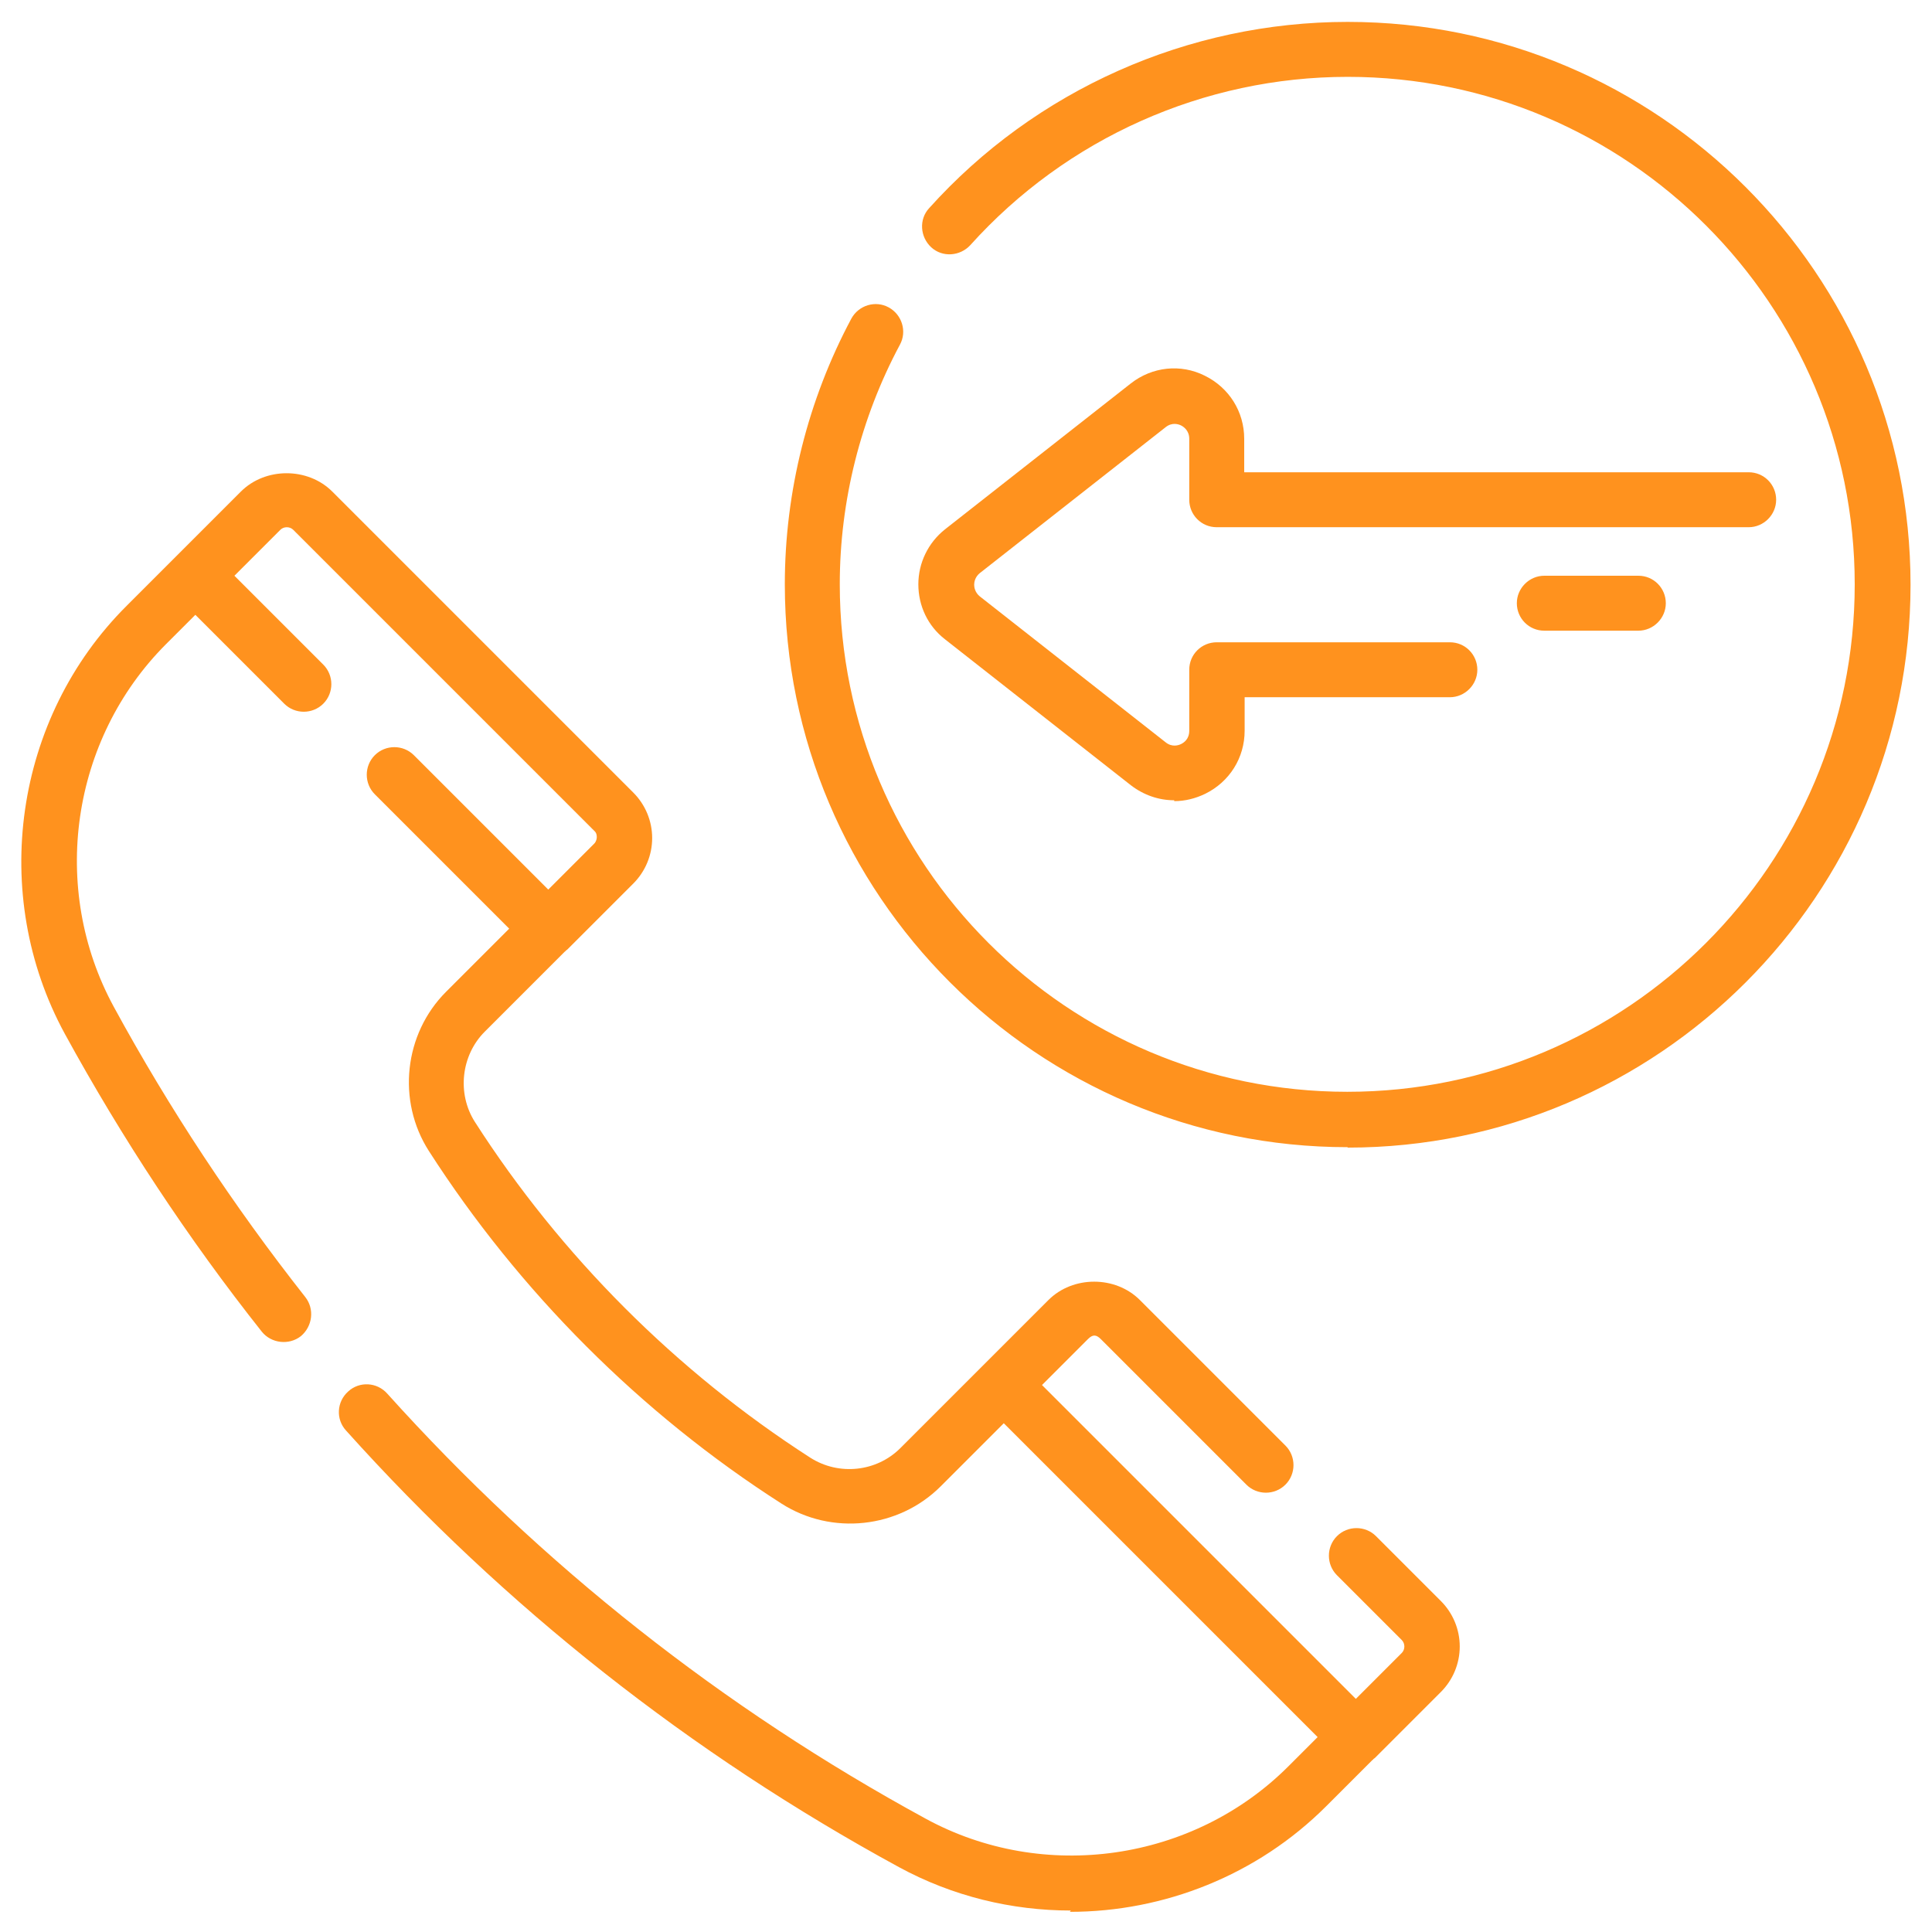
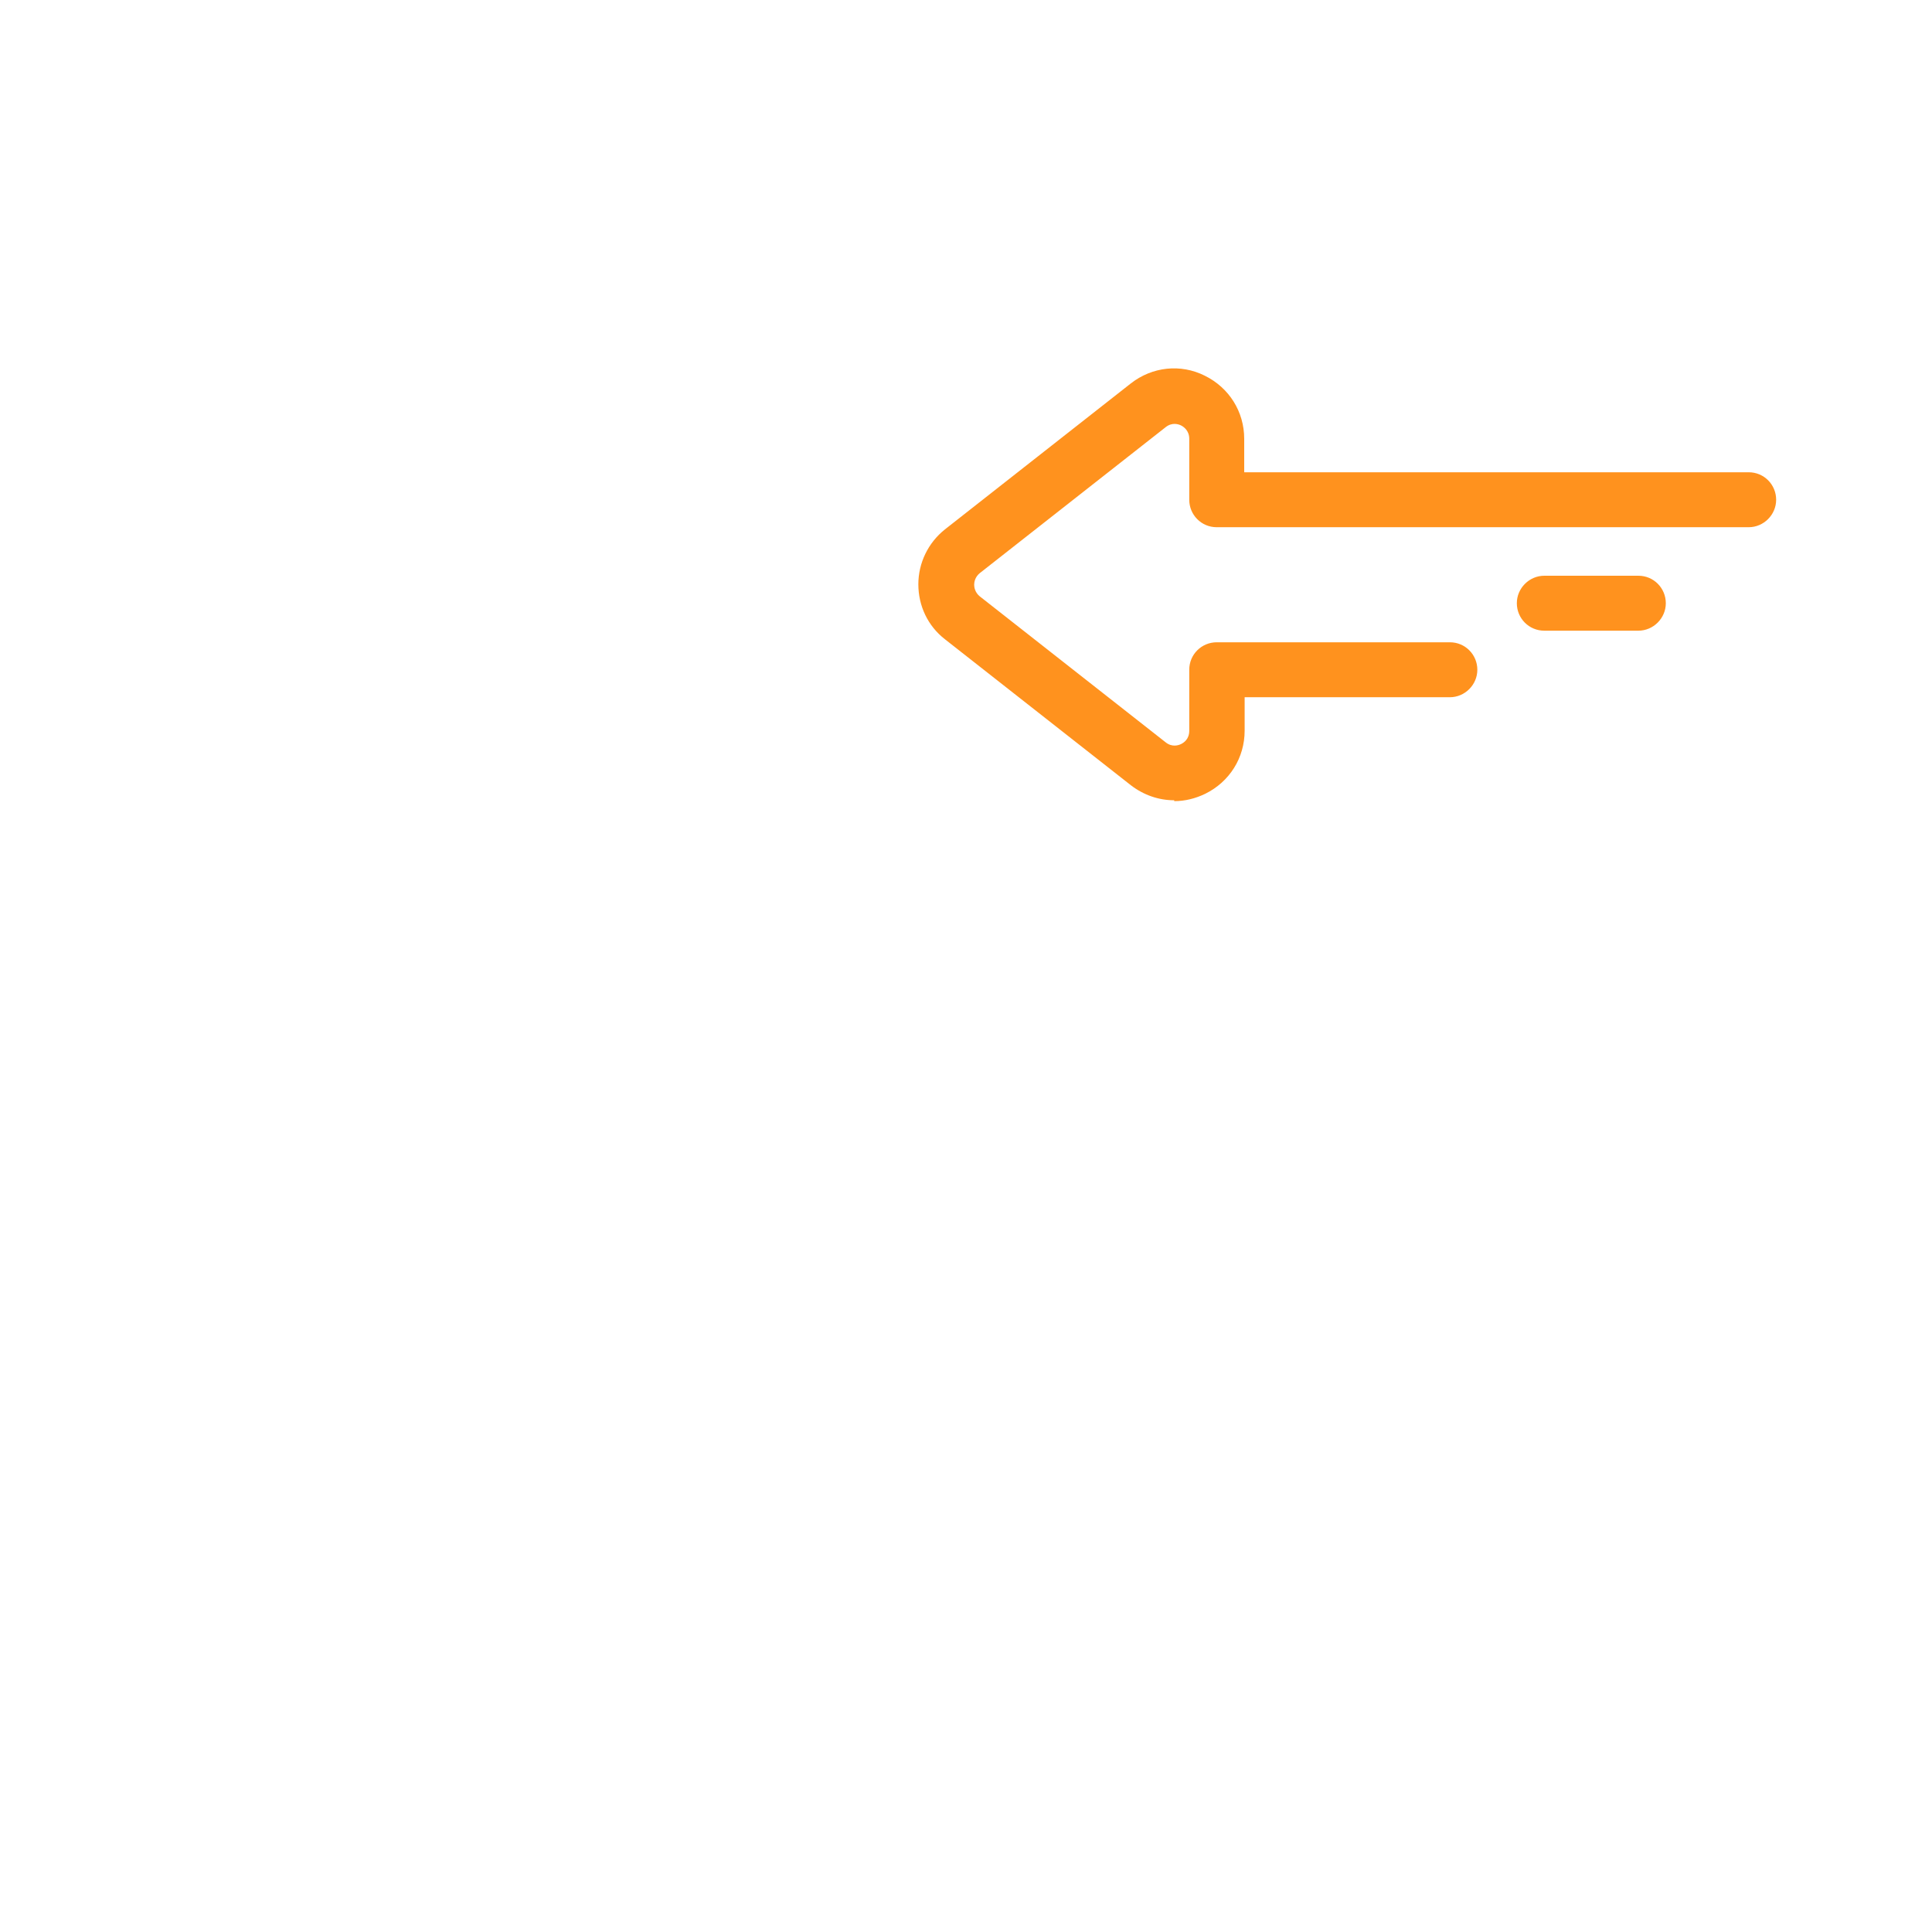
<svg xmlns="http://www.w3.org/2000/svg" id="Layer_1" version="1.1" viewBox="0 0 45 45">
  <defs>
    <style>
      .st0 {
        fill: #ff921e;
      }
    </style>
  </defs>
-   <path class="st0" d="M24.94,44.5c-1.37,0-2.75-.33-4-1.01-4.85-2.64-9.19-6.06-12.88-10.17-.24-.26-.22-.67.05-.91.26-.24.67-.22.91.05,3.6,4,7.82,7.33,12.54,9.9,2.75,1.5,6.23,1,8.45-1.22l.68-.68-7.31-7.31-1.47,1.47c-.98.98-2.54,1.15-3.71.4-3.28-2.1-6.11-4.94-8.21-8.21-.75-1.17-.58-2.73.4-3.71l1.47-1.47-3.13-3.13c-.25-.25-.25-.66,0-.91.25-.25.66-.25.91,0l3.13,3.13,1.07-1.07c.05-.05.06-.12.06-.15s0-.1-.06-.15l-7.01-7.01c-.08-.08-.22-.08-.3,0l-1.07,1.07,2.07,2.07c.25.25.25.66,0,.91-.25.25-.66.25-.91,0l-2.07-2.07-.68.68c-2.22,2.22-2.72,5.69-1.22,8.45,1.29,2.37,2.79,4.64,4.46,6.76.22.28.17.68-.1.91-.28.22-.69.17-.91-.1-1.72-2.17-3.26-4.51-4.59-6.94-1.77-3.25-1.18-7.36,1.44-9.97l1.07-1.07s.02-.02.03-.03c.01-.01.02-.02.03-.03l1.53-1.53c.57-.57,1.56-.57,2.13,0l7.01,7.01c.28.28.44.66.44,1.06s-.16.78-.44,1.06l-1.53,1.53s-.02.02-.04.03c0,.01-.02.02-.03.03l-1.86,1.86c-.55.55-.65,1.44-.23,2.1,2,3.12,4.7,5.82,7.81,7.82.67.43,1.55.33,2.1-.22l1.86-1.86s.02-.02.03-.03c.01-.01.02-.02.03-.03l1.53-1.53c.57-.57,1.56-.57,2.13,0l3.39,3.39c.25.25.25.66,0,.91-.25.25-.66.25-.91,0l-3.39-3.39c-.11-.11-.19-.11-.3,0l-1.07,1.07,7.31,7.31,1.07-1.07c.08-.08.08-.22,0-.3l-1.51-1.51c-.25-.25-.25-.66,0-.91.25-.25.66-.25.91,0l1.51,1.51c.28.28.44.66.44,1.06s-.16.78-.44,1.06l-1.53,1.53s-.02.02-.04.03c0,.01-.02.02-.03.03l-1.07,1.07c-1.61,1.61-3.78,2.46-5.97,2.46ZM31.39,26.72c-7.23,0-13.11-5.88-13.11-13.11,0-2.16.54-4.3,1.55-6.19.17-.31.56-.43.87-.26.31.17.43.56.26.87-.91,1.7-1.4,3.63-1.4,5.58,0,6.52,5.3,11.82,11.82,11.82s11.82-5.3,11.82-11.82S37.91,1.79,31.39,1.79c-3.35,0-6.55,1.43-8.79,3.92-.24.26-.65.29-.91.05s-.29-.65-.05-.91c2.48-2.76,6.04-4.34,9.75-4.34,7.23,0,13.11,5.88,13.11,13.11s-5.88,13.11-13.11,13.11Z" />
  <path class="st0" d="M27.35,18.64c-.36,0-.71-.12-1.01-.35l-4.33-3.4c-.4-.31-.62-.78-.62-1.28s.23-.97.62-1.28l4.33-3.4c.5-.39,1.16-.46,1.72-.18.57.28.92.84.92,1.47v.78h11.75c.36,0,.64.29.64.64s-.29.64-.64.64h-12.39c-.36,0-.64-.29-.64-.64v-1.42c0-.19-.13-.28-.19-.31-.06-.03-.21-.08-.36.04l-4.33,3.4c-.11.09-.13.21-.13.27s.02.18.13.27l4.33,3.4c.15.12.3.07.36.04.06-.03.19-.11.19-.31v-1.42c0-.36.29-.64.64-.64h5.43c.36,0,.64.29.64.64s-.29.64-.64.64h-4.78v.78c0,.63-.35,1.19-.92,1.47-.23.11-.47.17-.72.17ZM38.16,14.69h-2.19c-.36,0-.64-.29-.64-.64s.29-.64.64-.64h2.19c.36,0,.64.29.64.64s-.29.64-.64.64Z" />
</svg>